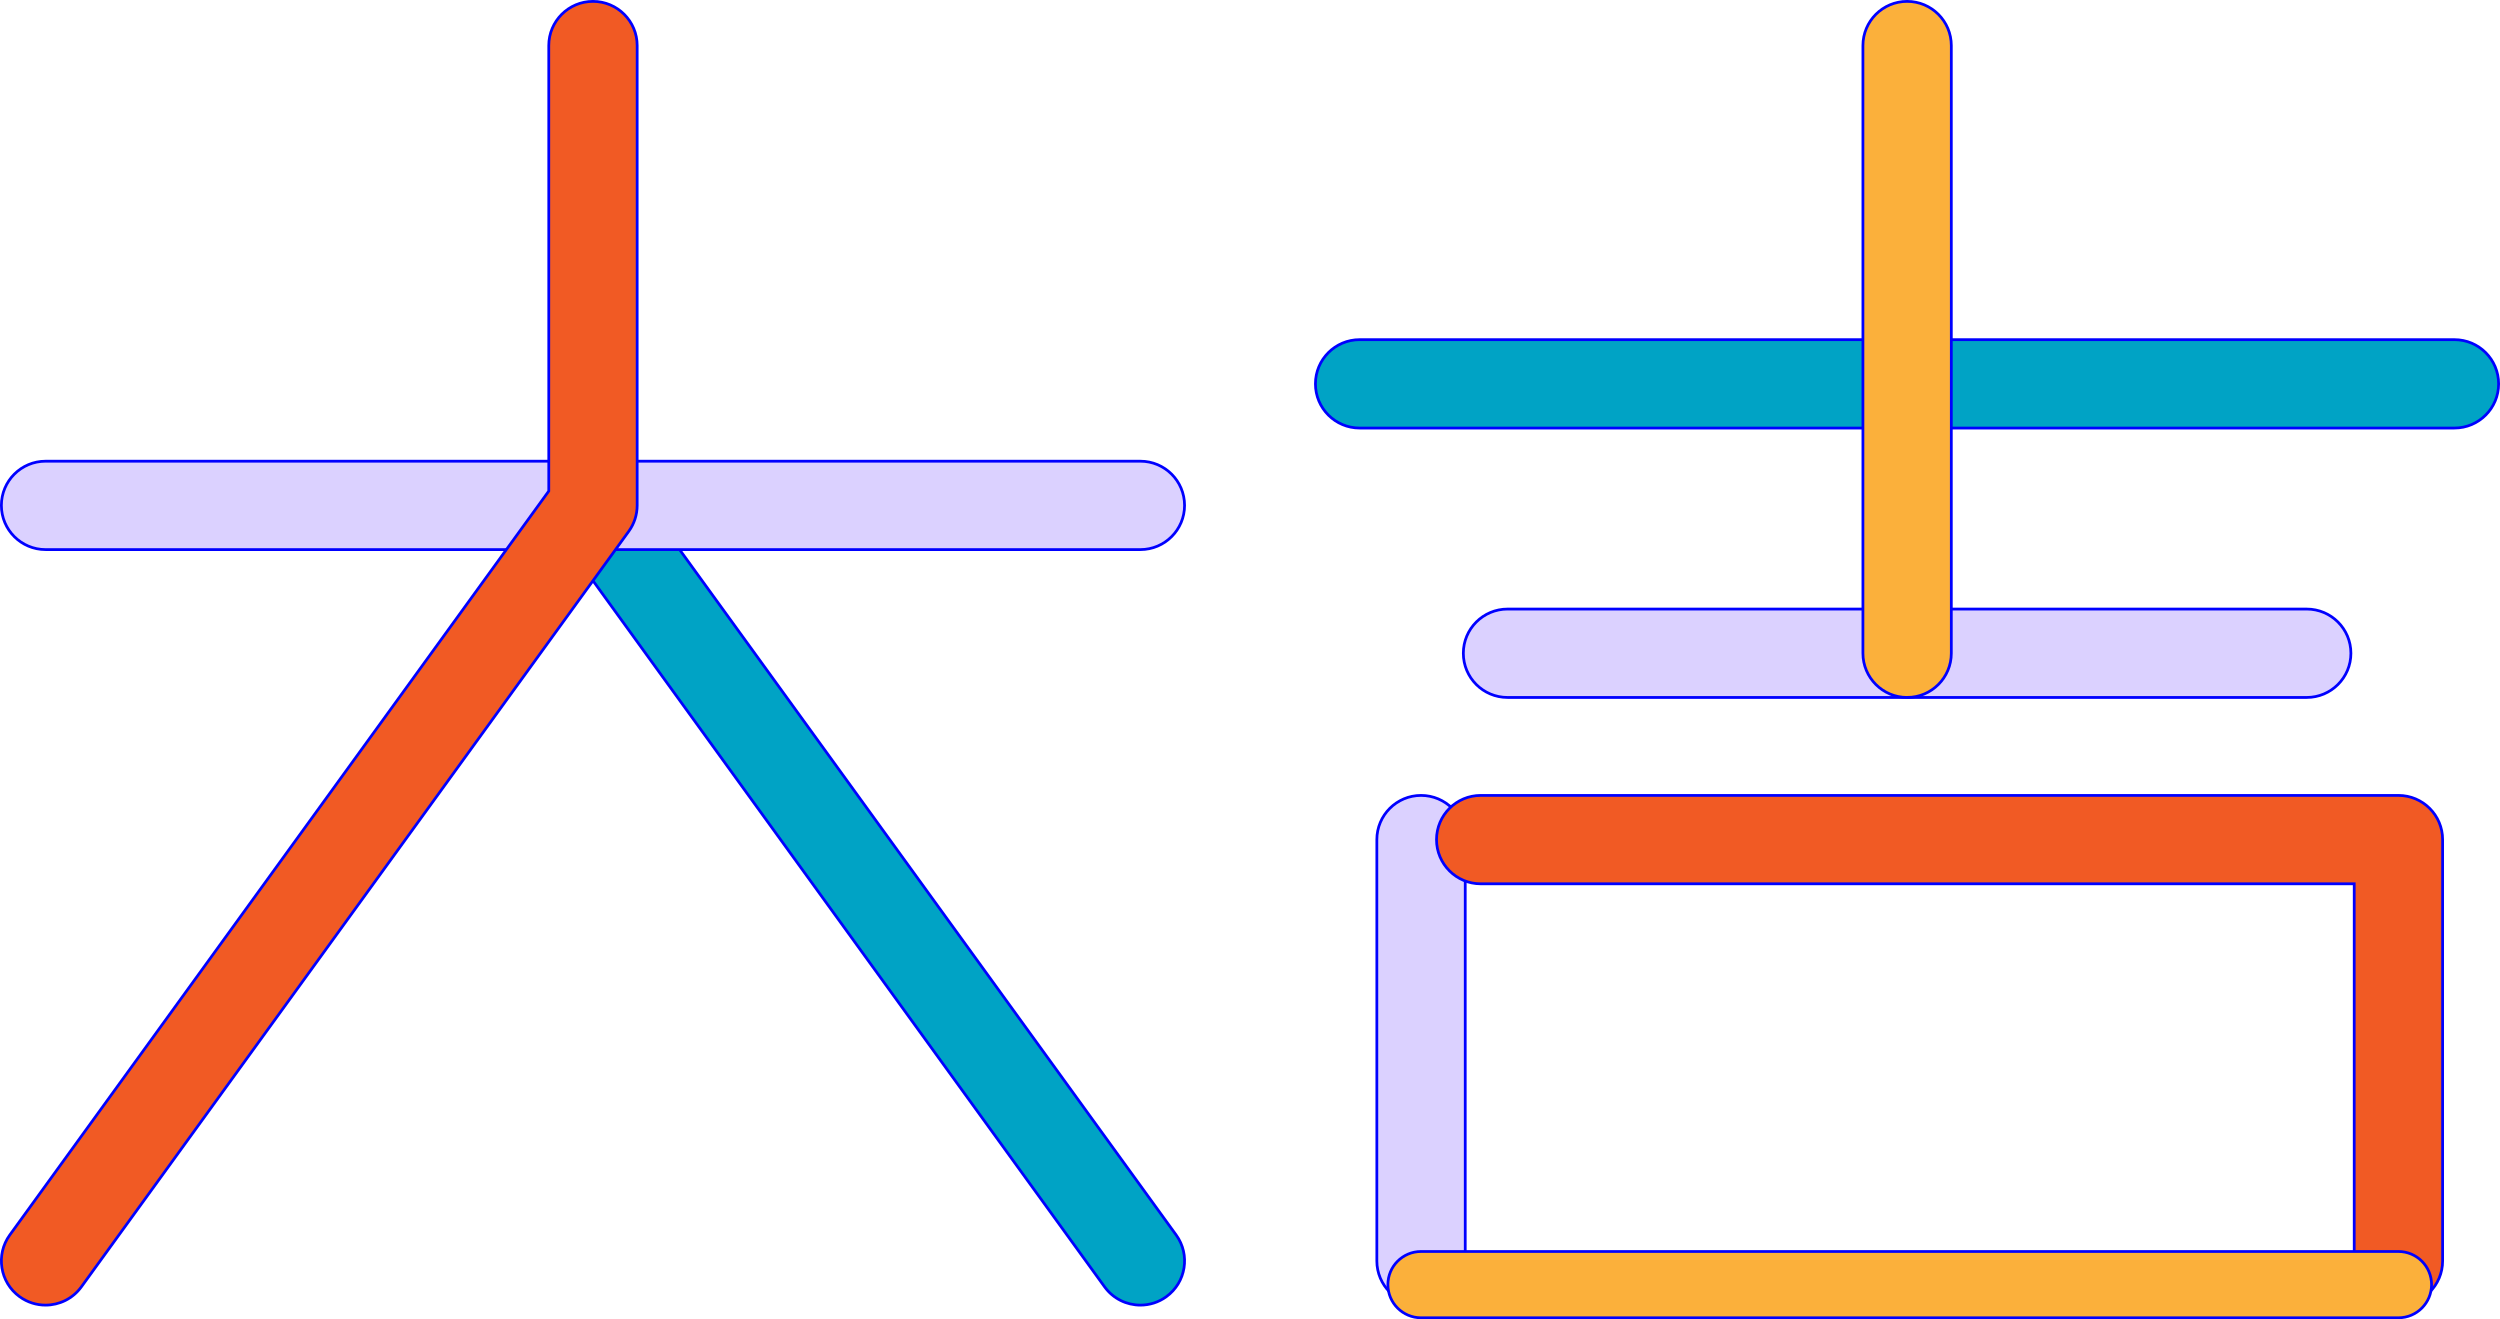
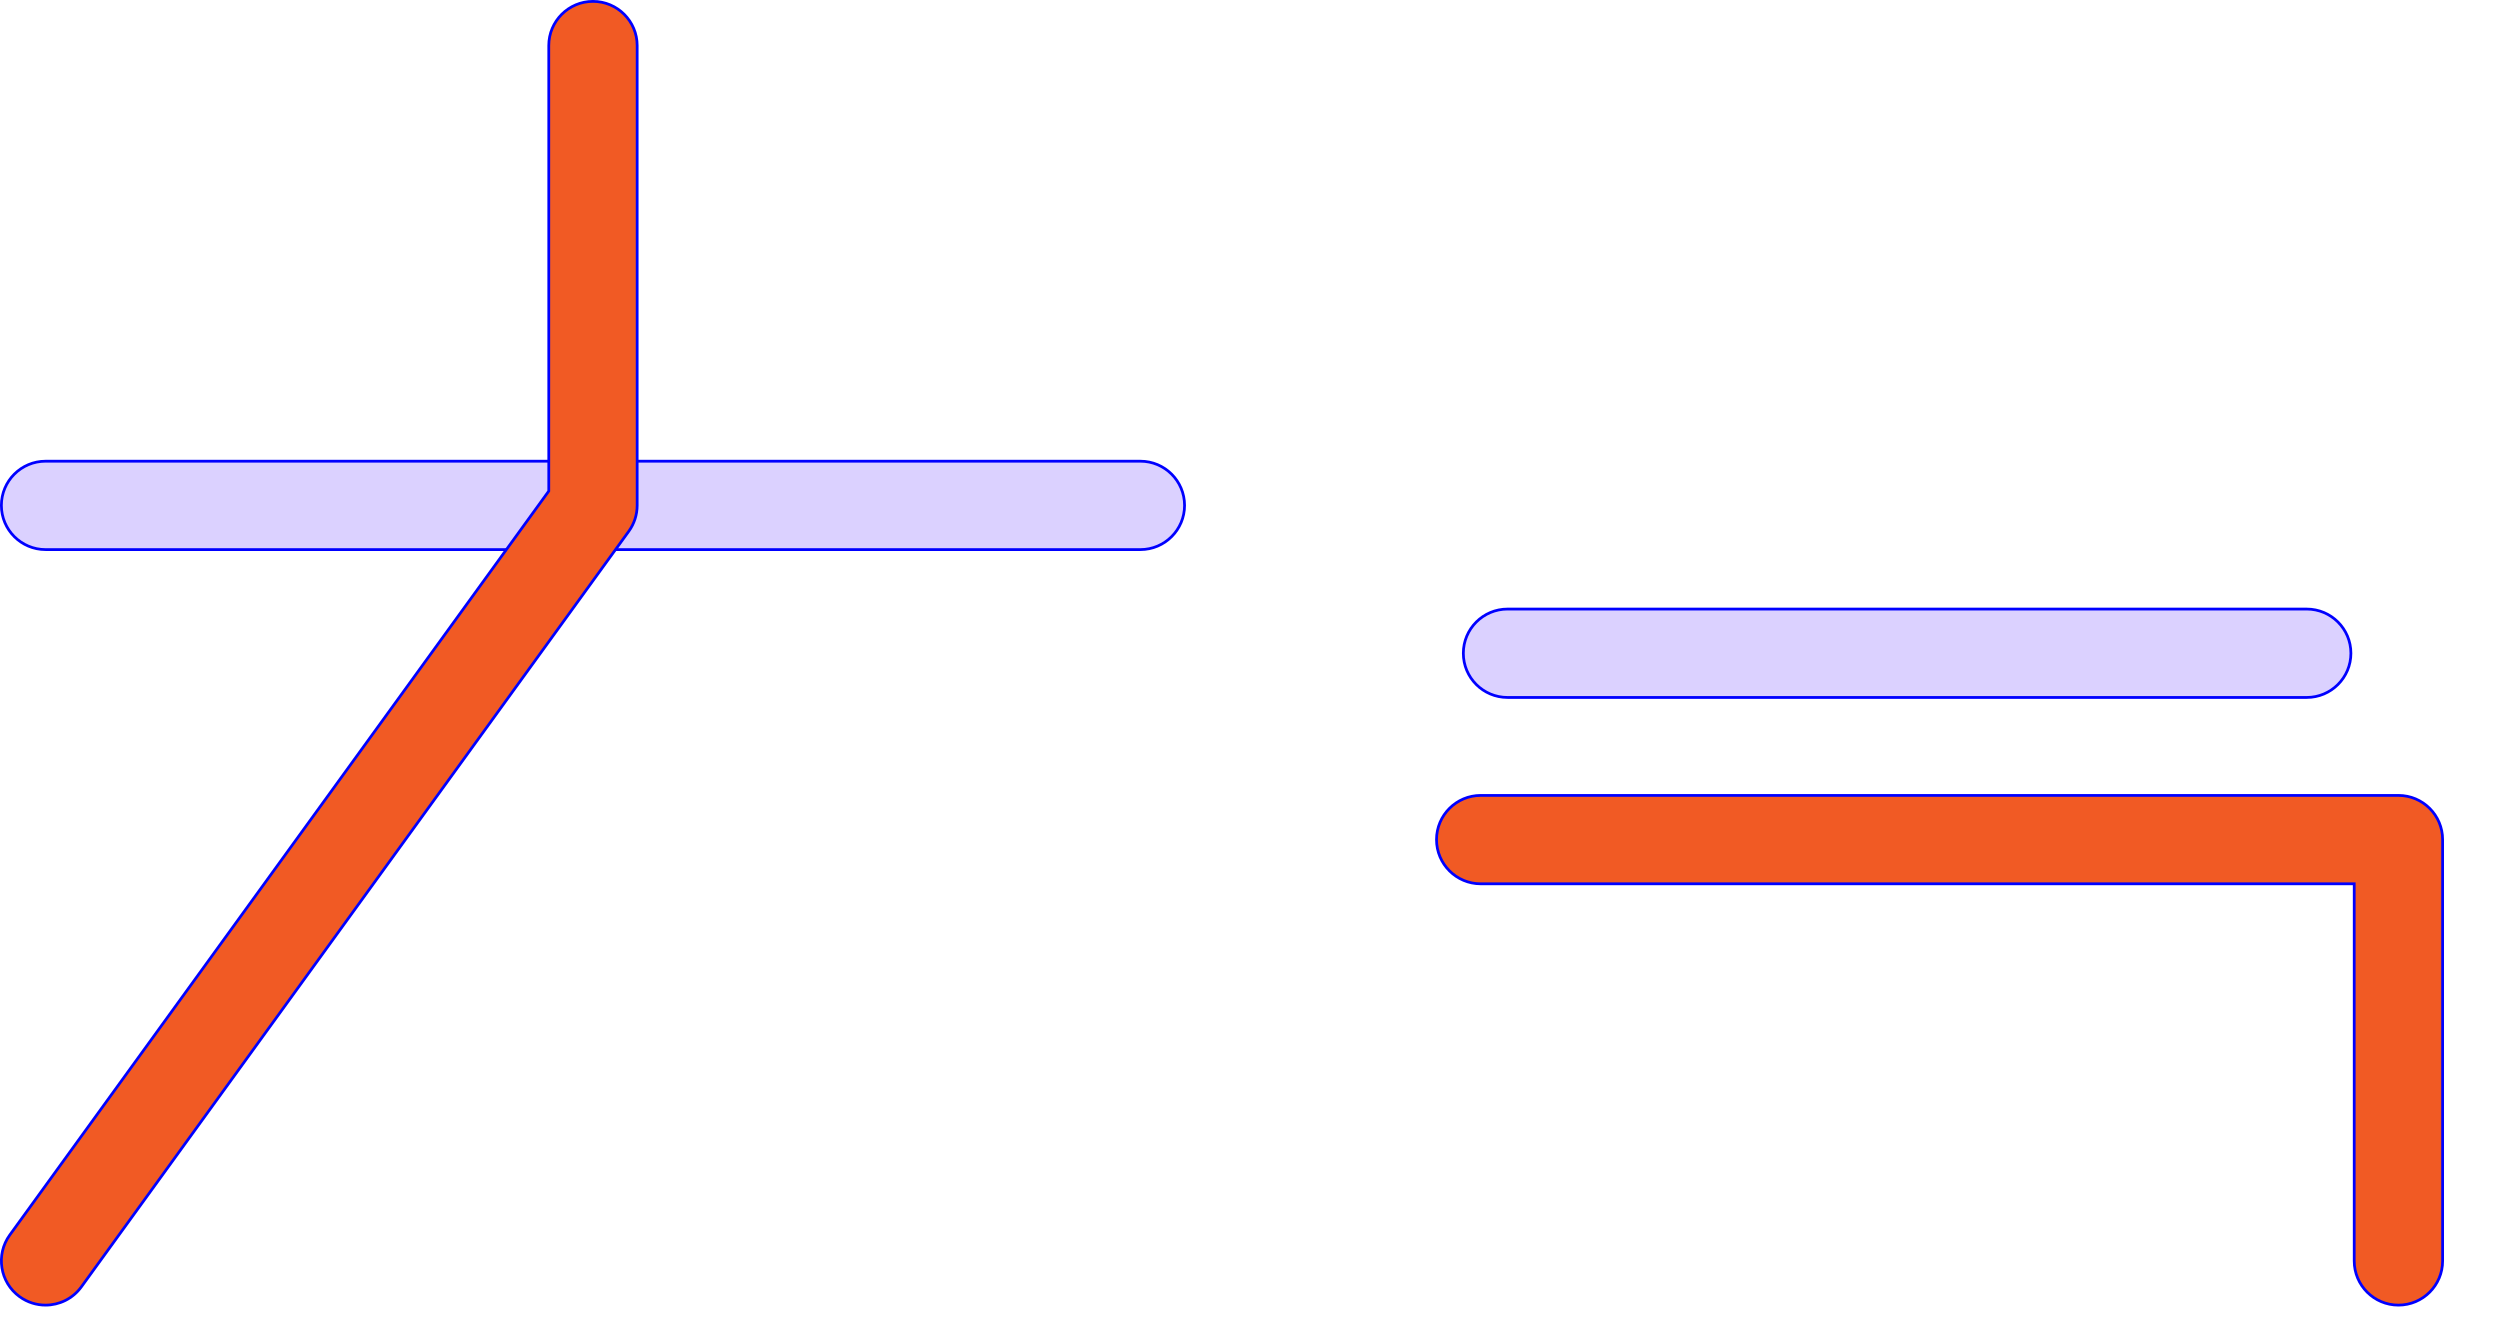
<svg xmlns="http://www.w3.org/2000/svg" id="_レイヤー_2" viewBox="0 0 226.259 119.39">
  <defs>
    <style>.cls-1{fill:#00a3c5;}.cls-1,.cls-2,.cls-3,.cls-4{stroke:blue;stroke-miterlimit:10;stroke-width:.25px;}.cls-2{fill:#f15a24;}.cls-3{fill:#fbb03b;}.cls-4{fill:#dbd1ff;}</style>
  </defs>
  <g id="_デザイン">
-     <path class="cls-1" d="M103.21,118.118c-1.238,0-2.46-.574-3.242-1.654L50.427,48.086c-1.296-1.789-.896-4.29.893-5.586,1.788-1.296,4.289-.897,5.586.893l49.541,68.378c1.296,1.789.896,4.29-.893,5.586-.709.514-1.53.761-2.344.761Z" />
    <path class="cls-4" d="M103.207,49.74H4.125c-2.209,0-4-1.791-4-4s1.791-4,4-4h99.082c2.209,0,4,1.791,4,4s-1.791,4-4,4Z" />
-     <path class="cls-1" d="M222.134,38.74h-99.082c-2.209,0-4-1.791-4-4s1.791-4,4-4h99.082c2.209,0,4,1.791,4,4s-1.791,4-4,4Z" />
    <path class="cls-2" d="M4.122,118.118c-.814,0-1.635-.248-2.344-.761-1.789-1.296-2.188-3.797-.893-5.586L49.666,44.443V4.125c0-2.209,1.791-4,4-4s4,1.791,4,4v41.615c0,.843-.267,1.664-.761,2.347L7.364,116.464c-.782,1.08-2.004,1.654-3.242,1.654Z" />
    <path class="cls-4" d="M208.765,63.122h-72.328c-2.209,0-4-1.791-4-4s1.791-4,4-4h72.328c2.209,0,4,1.791,4,4s-1.791,4-4,4Z" />
-     <path class="cls-3" d="M172.601,63.122c-2.209,0-4-1.791-4-4V4.125c0-2.209,1.791-4,4-4s4,1.791,4,4v54.997c0,2.209-1.791,4-4,4Z" />
-     <path class="cls-4" d="M128.609,118.118c-2.209,0-4-1.791-4-4v-38.13c0-2.209,1.791-4,4-4s4,1.791,4,4v38.13c0,2.209-1.791,4-4,4Z" />
    <path class="cls-2" d="M217.065,118.118c-2.209,0-4-1.791-4-4v-34.13h-79.055c-2.209,0-4-1.791-4-4s1.791-4,4-4h83.055c2.209,0,4,1.791,4,4v38.13c0,2.209-1.791,4-4,4Z" />
-     <path class="cls-3" d="M217.065,119.265h-88.456c-1.657,0-3-1.343-3-3s1.343-3,3-3h88.456c1.657,0,3,1.343,3,3s-1.343,3-3,3Z" />
  </g>
</svg>